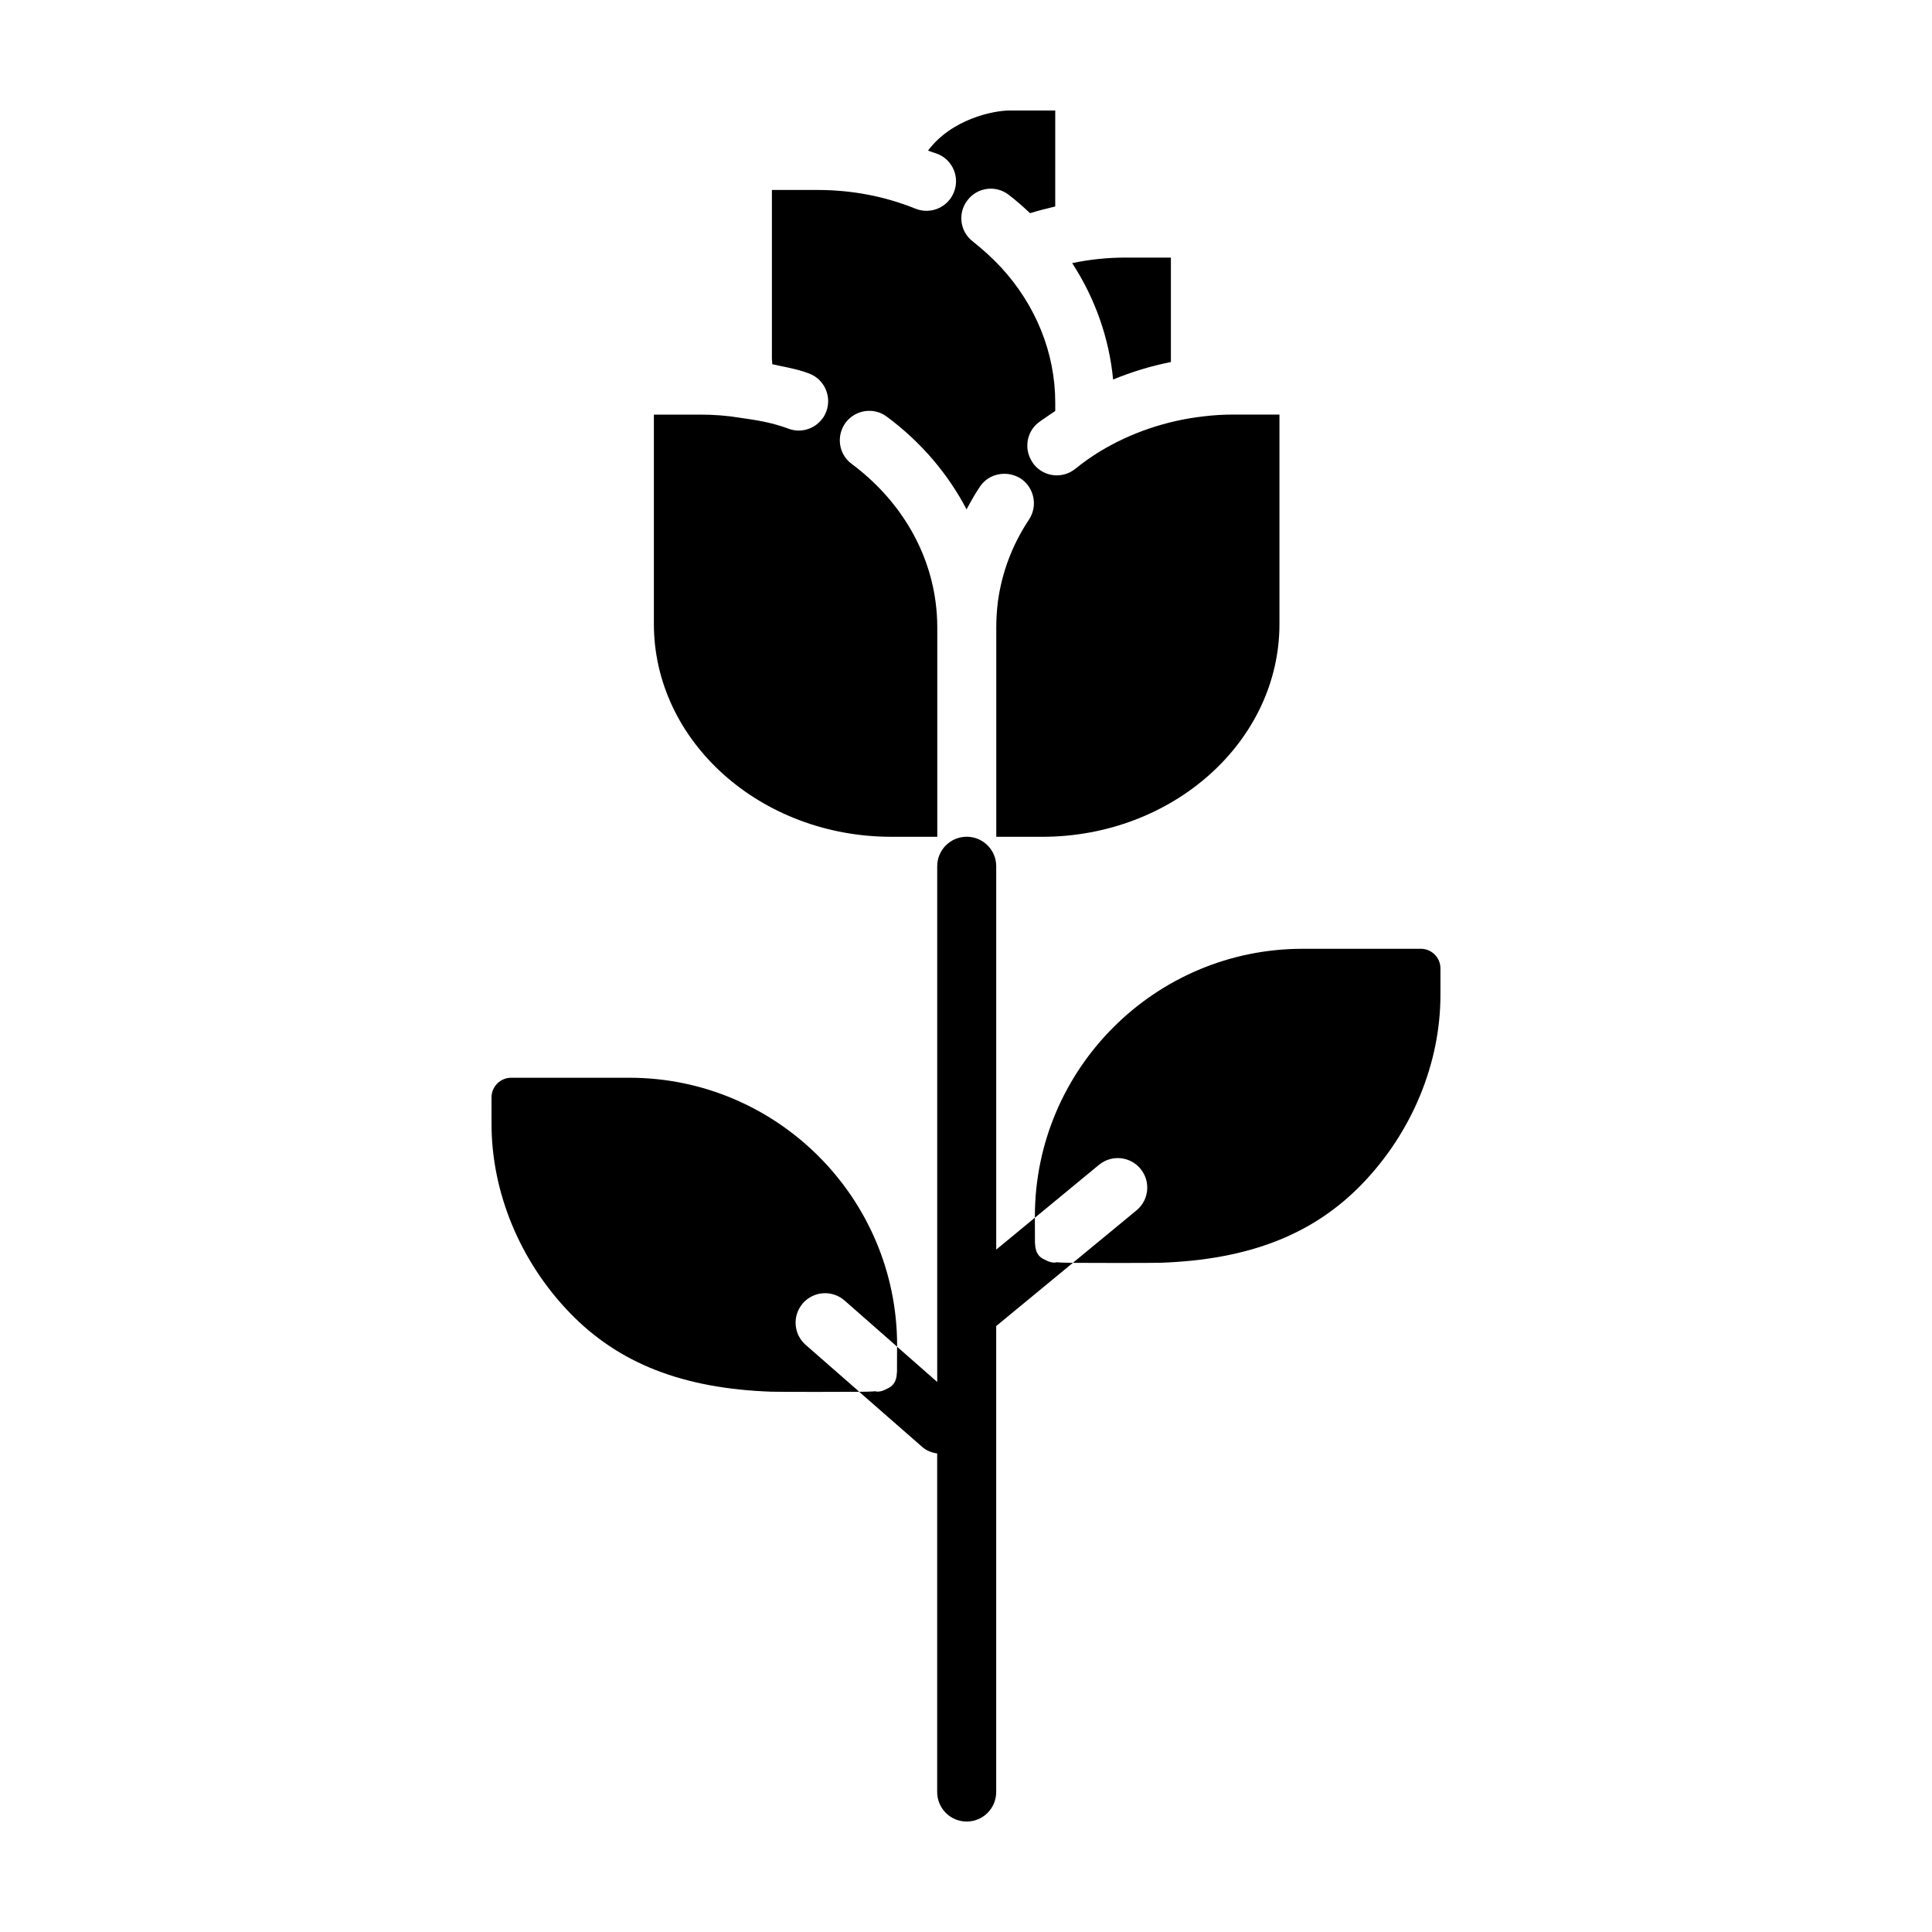
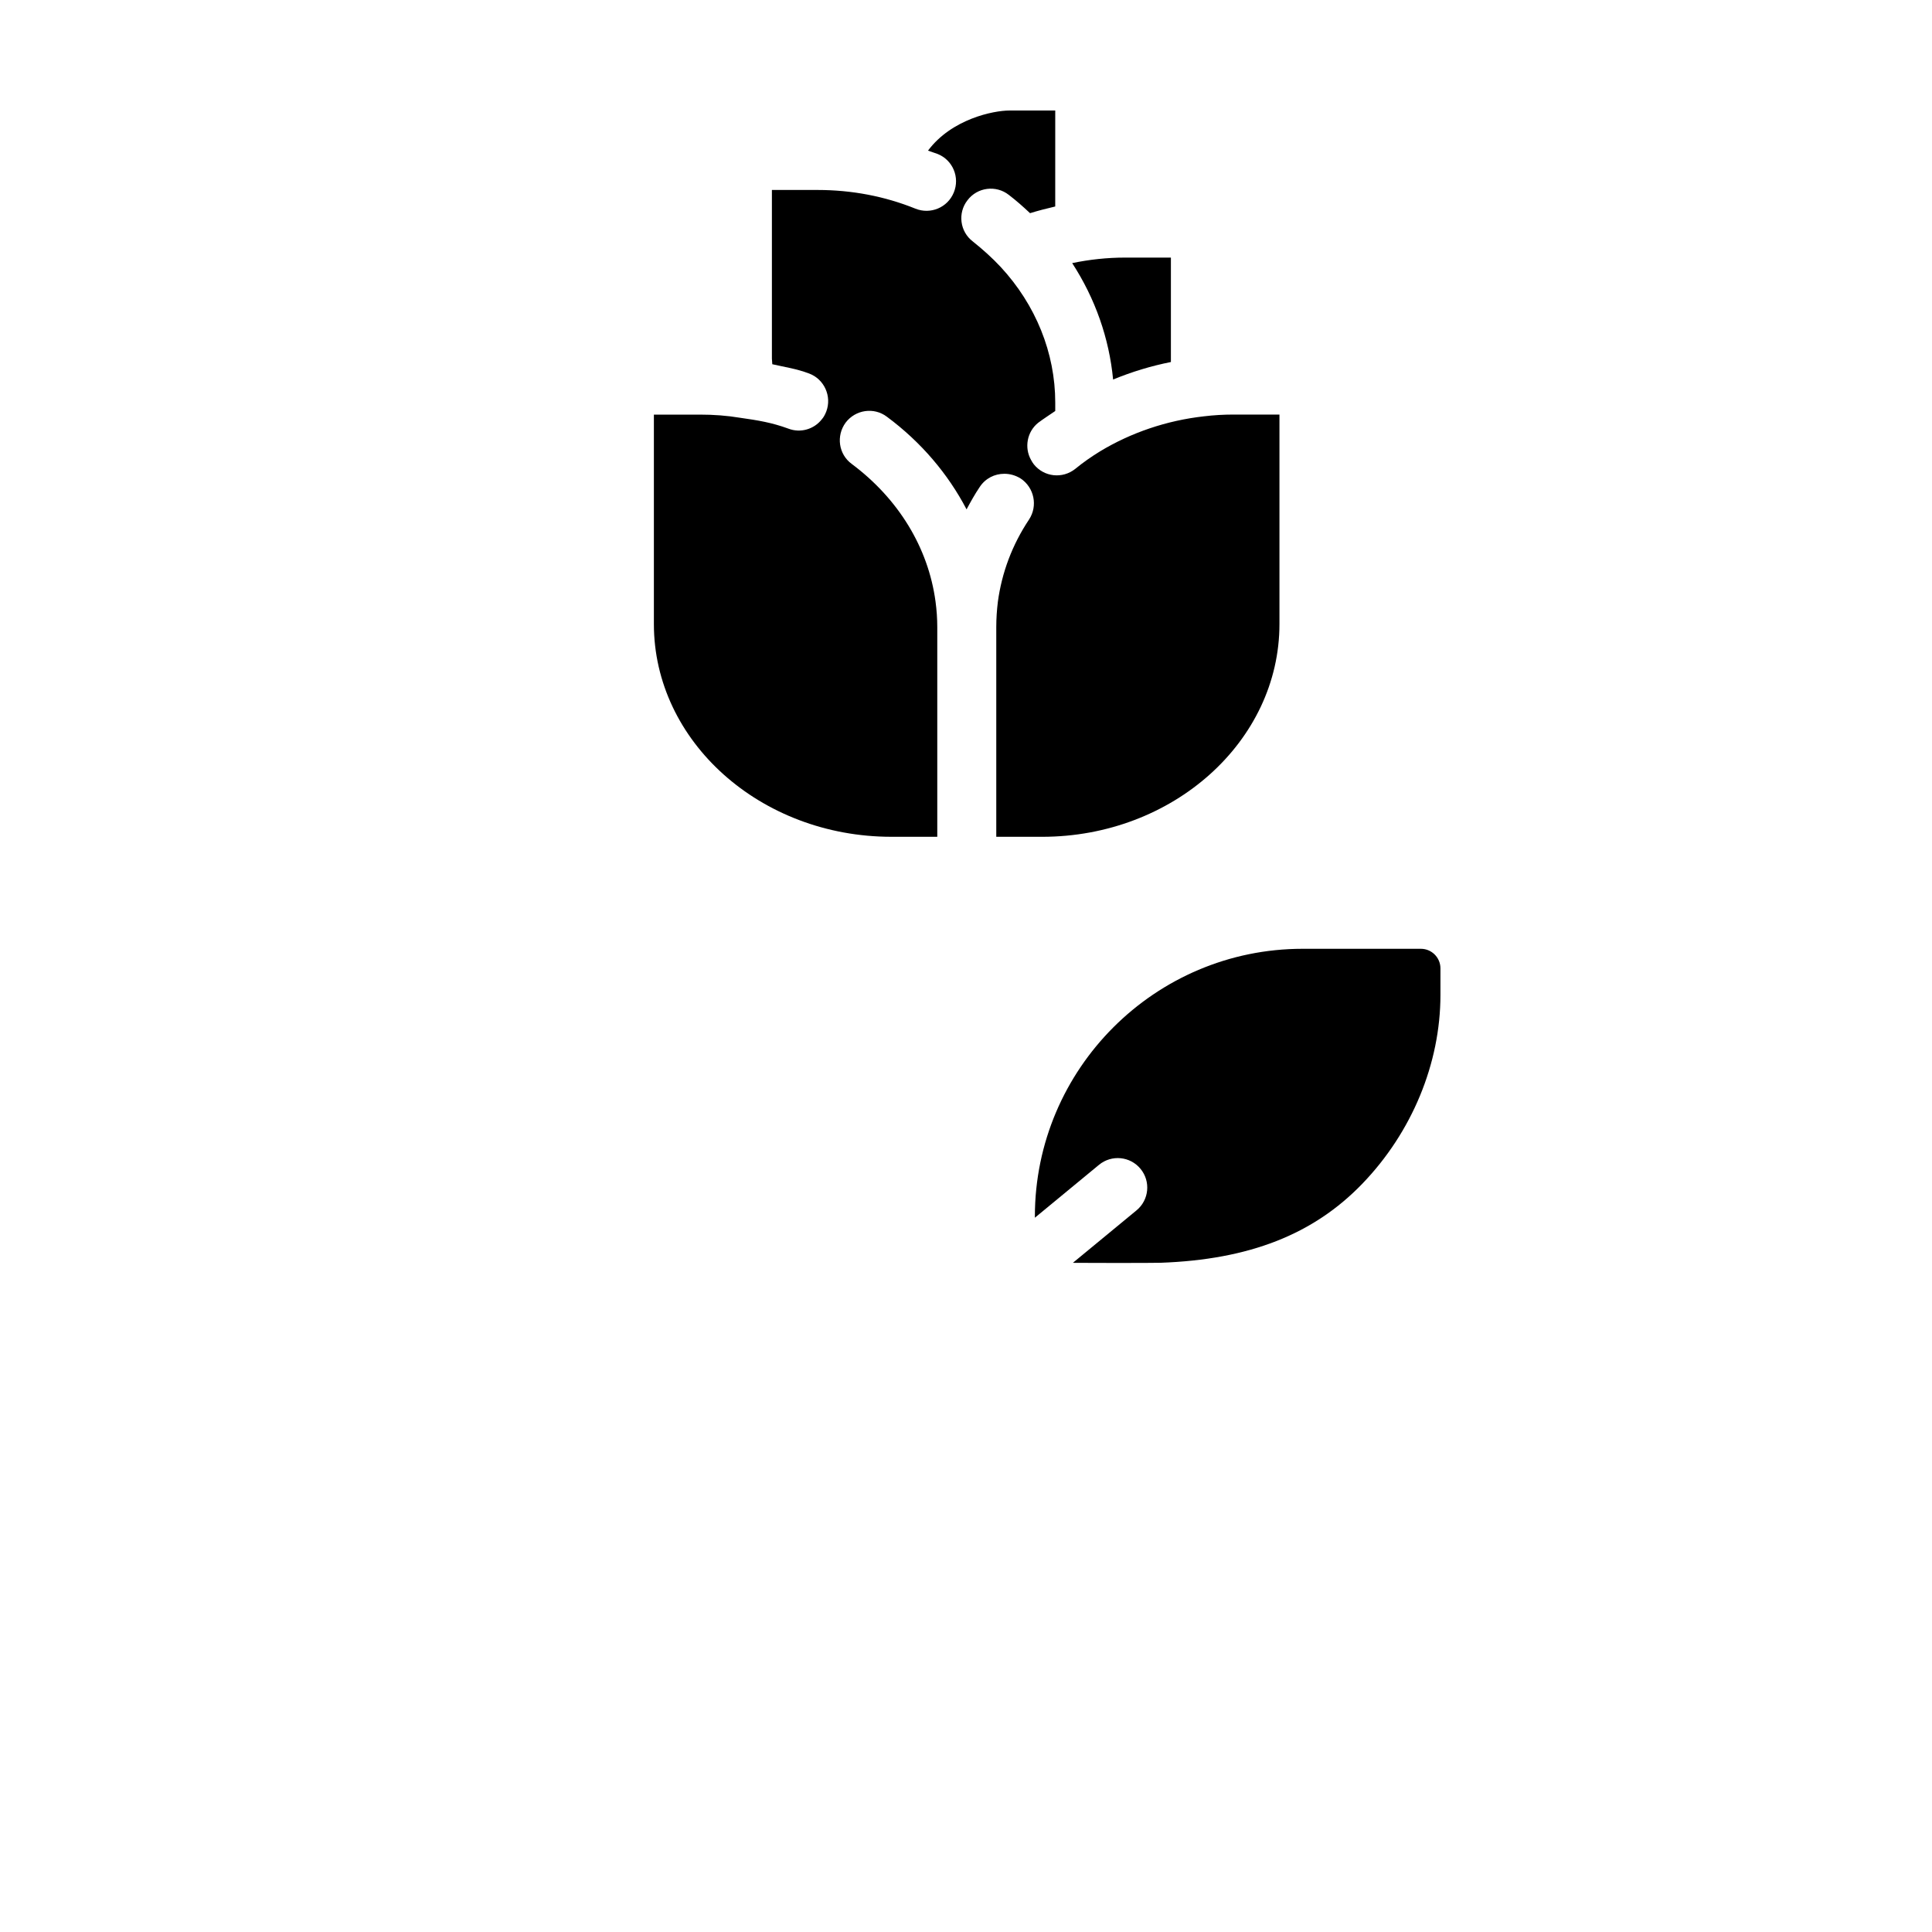
<svg xmlns="http://www.w3.org/2000/svg" fill="#000000" width="800px" height="800px" version="1.1" viewBox="144 144 512 512">
  <g>
    <path d="m454.3 239.94v-27.676h-12.141c-4.797 0-9.488 0.52-14.02 1.461 6.098 9.383 9.801 19.91 10.844 30.852 4.949-2.031 10.051-3.594 15.316-4.637z" />
    <path d="m408.44 303.53c-0.262 2.137-0.418 4.379-0.418 6.672v55.559h12.141c34.656 0 62.906-25.277 62.906-56.391v-55.508h-12.141c-2.66 0-5.316 0.156-7.871 0.469-9.848 1.094-19.336 4.328-27.52 9.273-2.293 1.406-4.535 2.973-6.566 4.641-3.387 2.711-8.289 2.188-11-1.199-0.262-0.367-0.52-0.73-0.73-1.148-1.824-3.231-1.094-7.453 1.875-9.848 1.461-1.094 3.023-2.086 4.535-3.129v-2.242c0-13.133-5.16-25.902-14.488-35.961-2.242-2.398-4.742-4.641-7.352-6.723-3.441-2.606-4.066-7.559-1.406-10.941 2.606-3.441 7.559-4.066 10.941-1.406 1.98 1.512 3.805 3.129 5.629 4.848 2.188-0.676 4.43-1.25 6.672-1.773l0.004-25.434h-12.141c-4.223 0-15.32 2.242-21.578 10.629 0.836 0.312 1.719 0.574 2.555 0.887 4.016 1.617 5.941 6.203 4.273 10.219-1.617 3.961-6.152 5.891-10.16 4.273-8.125-3.285-16.883-4.953-25.898-4.953h-12.141v44.719c0 0.469 0.105 0.938 0.105 1.461 3.648 0.836 6.281 1.16 9.773 2.465 4.016 1.512 6.047 6.047 4.535 10.062-0.312 0.781-0.68 1.512-1.199 2.086-2.031 2.606-5.629 3.699-8.863 2.449-4.43-1.617-8.051-2.203-12.797-2.875-3.441-0.574-6.984-0.836-10.688-0.836h-12.141v55.492c0 31.117 28.25 56.391 62.961 56.391h12.141v-55.555c0-2.242-0.156-4.535-0.469-6.828-1.93-14.277-9.848-27.207-22.203-36.43-3.492-2.555-4.172-7.453-1.617-10.941 2.606-3.441 7.508-4.172 10.941-1.562 9.07 6.723 16.207 15.164 21.109 24.547 1.094-2.031 2.191-4.016 3.492-5.941 1.512-2.293 3.961-3.492 6.516-3.492 1.512 0 2.973 0.418 4.328 1.25 3.598 2.398 4.586 7.246 2.242 10.844-4.484 6.715-7.246 14.117-8.289 21.883z" />
    <path d="m520.53 395.44h-31.316c-39.117 0-70.953 31.82-70.961 70.941v0.328l16.992-14.016c3.332-2.75 8.262-2.277 11.004 1.059 2.75 3.332 2.273 8.258-1.059 11.004l-16.852 13.895c0.141 0 0.238 0.012 0.379 0.016 3.125 0.023 7.211 0.031 11.059 0.031 5.754 0 10.984-0.02 11.789-0.051 23.496-0.84 40.48-7.492 53.453-20.934 13.164-13.645 20.715-31.891 20.715-50.062v-6.992c0.012-2.891-2.324-5.219-5.203-5.219z" />
-     <path d="m423.46 478.61c-0.883 0-1.727-0.309-2.519-0.754-1.602-0.656-2.535-1.883-2.629-4.144-0.012-0.141-0.039-0.273-0.039-0.414l-0.02-6.59-10.242 8.449v-101.59c0-4.316-3.5-7.82-7.82-7.82-4.316 0-7.82 3.5-7.82 7.82v136.67l-10.637-9.34-0.02 6.59c0 0.137-0.031 0.266-0.039 0.402-0.09 2.246-1.02 3.477-2.602 4.137-0.801 0.457-1.656 0.777-2.555 0.777-0.188 0-0.363-0.086-0.551-0.105-1.25 0.109-2.711 0.133-4.273 0.145l16.777 14.672c1.145 0.984 2.504 1.461 3.891 1.676v89.719c0 4.316 3.5 7.82 7.82 7.82 4.316 0 7.82-3.5 7.82-7.82v-123.49l20.332-16.766c-1.586-0.016-3.059-0.031-4.328-0.145-0.184 0.02-0.359 0.105-0.547 0.105z" />
-     <path d="m356.73 489.43c2.82-3.281 7.75-3.641 11.023-0.836l13.992 12.289v-0.328c-0.016-39.121-31.852-70.941-70.961-70.941h-31.316c-2.875 0-5.211 2.332-5.211 5.211v6.996c0 18.176 7.551 36.414 20.715 50.059 12.973 13.441 29.957 20.094 53.445 20.934 0.801 0.031 5.949 0.055 11.652 0.055 3.863 0 7.992-0.012 11.145-0.031 0.188 0 0.312-0.016 0.492-0.016l-14.148-12.375c-3.266-2.809-3.644-7.746-0.828-11.016z" />
  </g>
</svg>